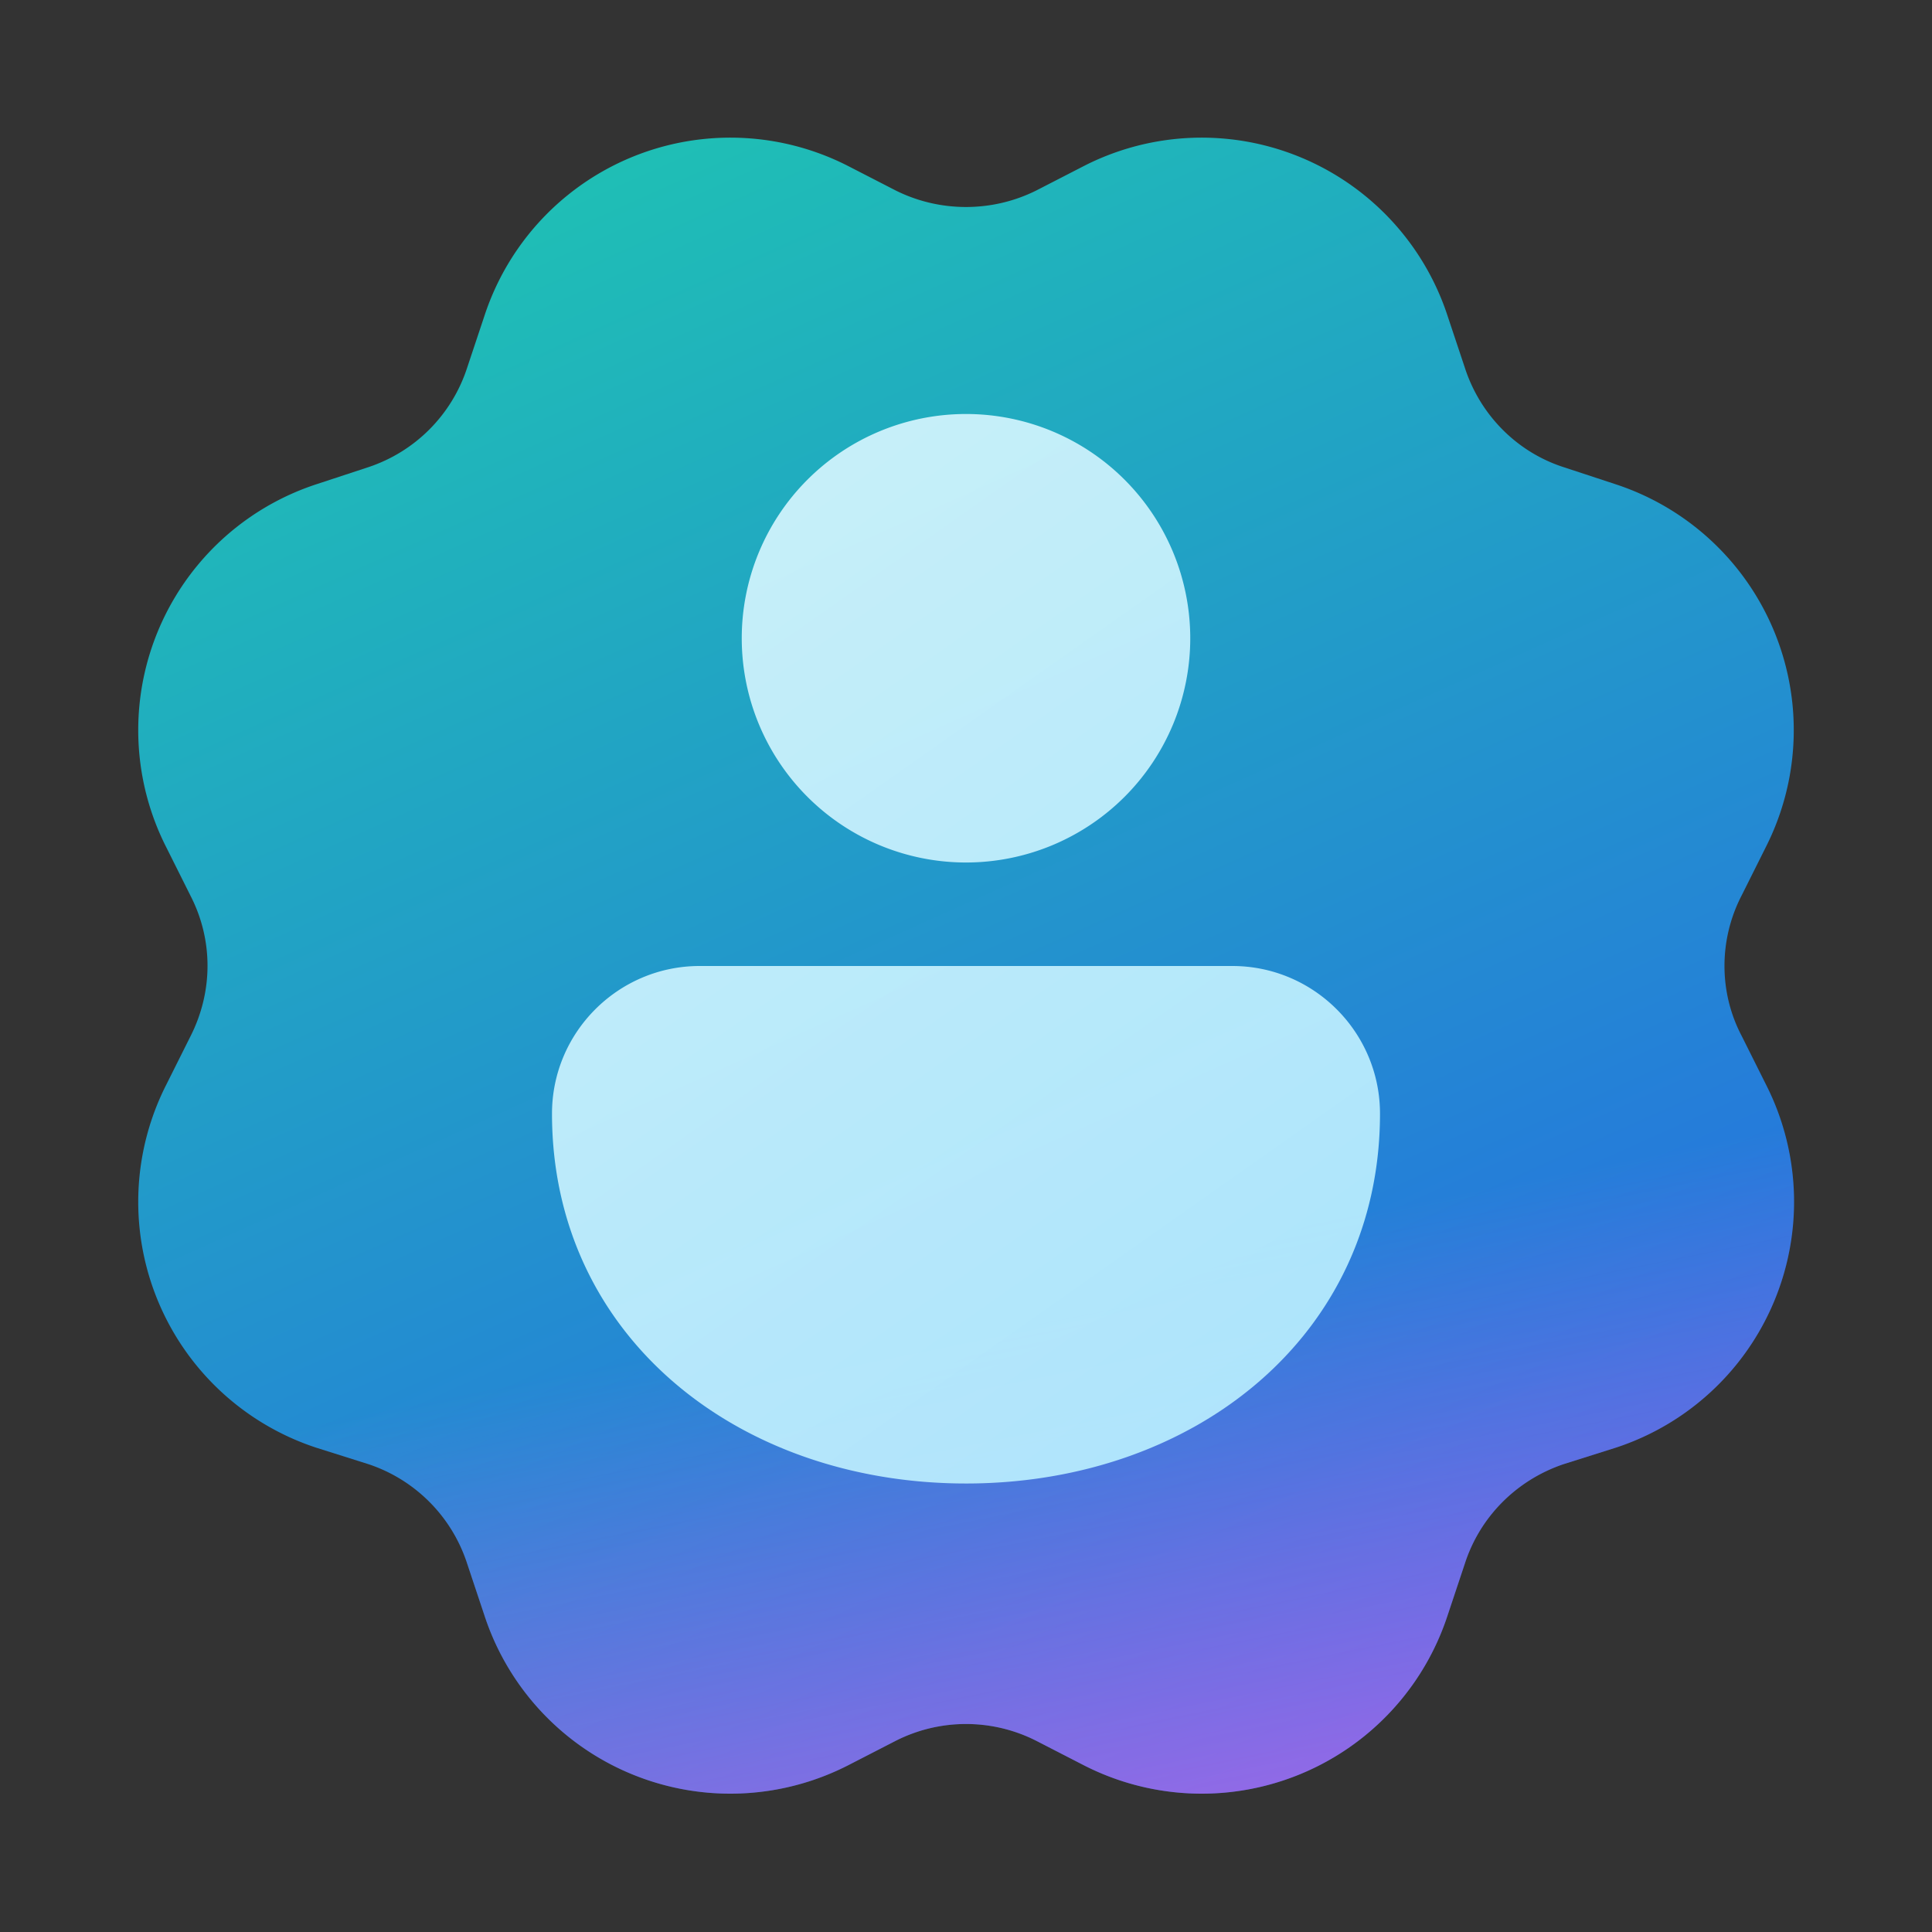
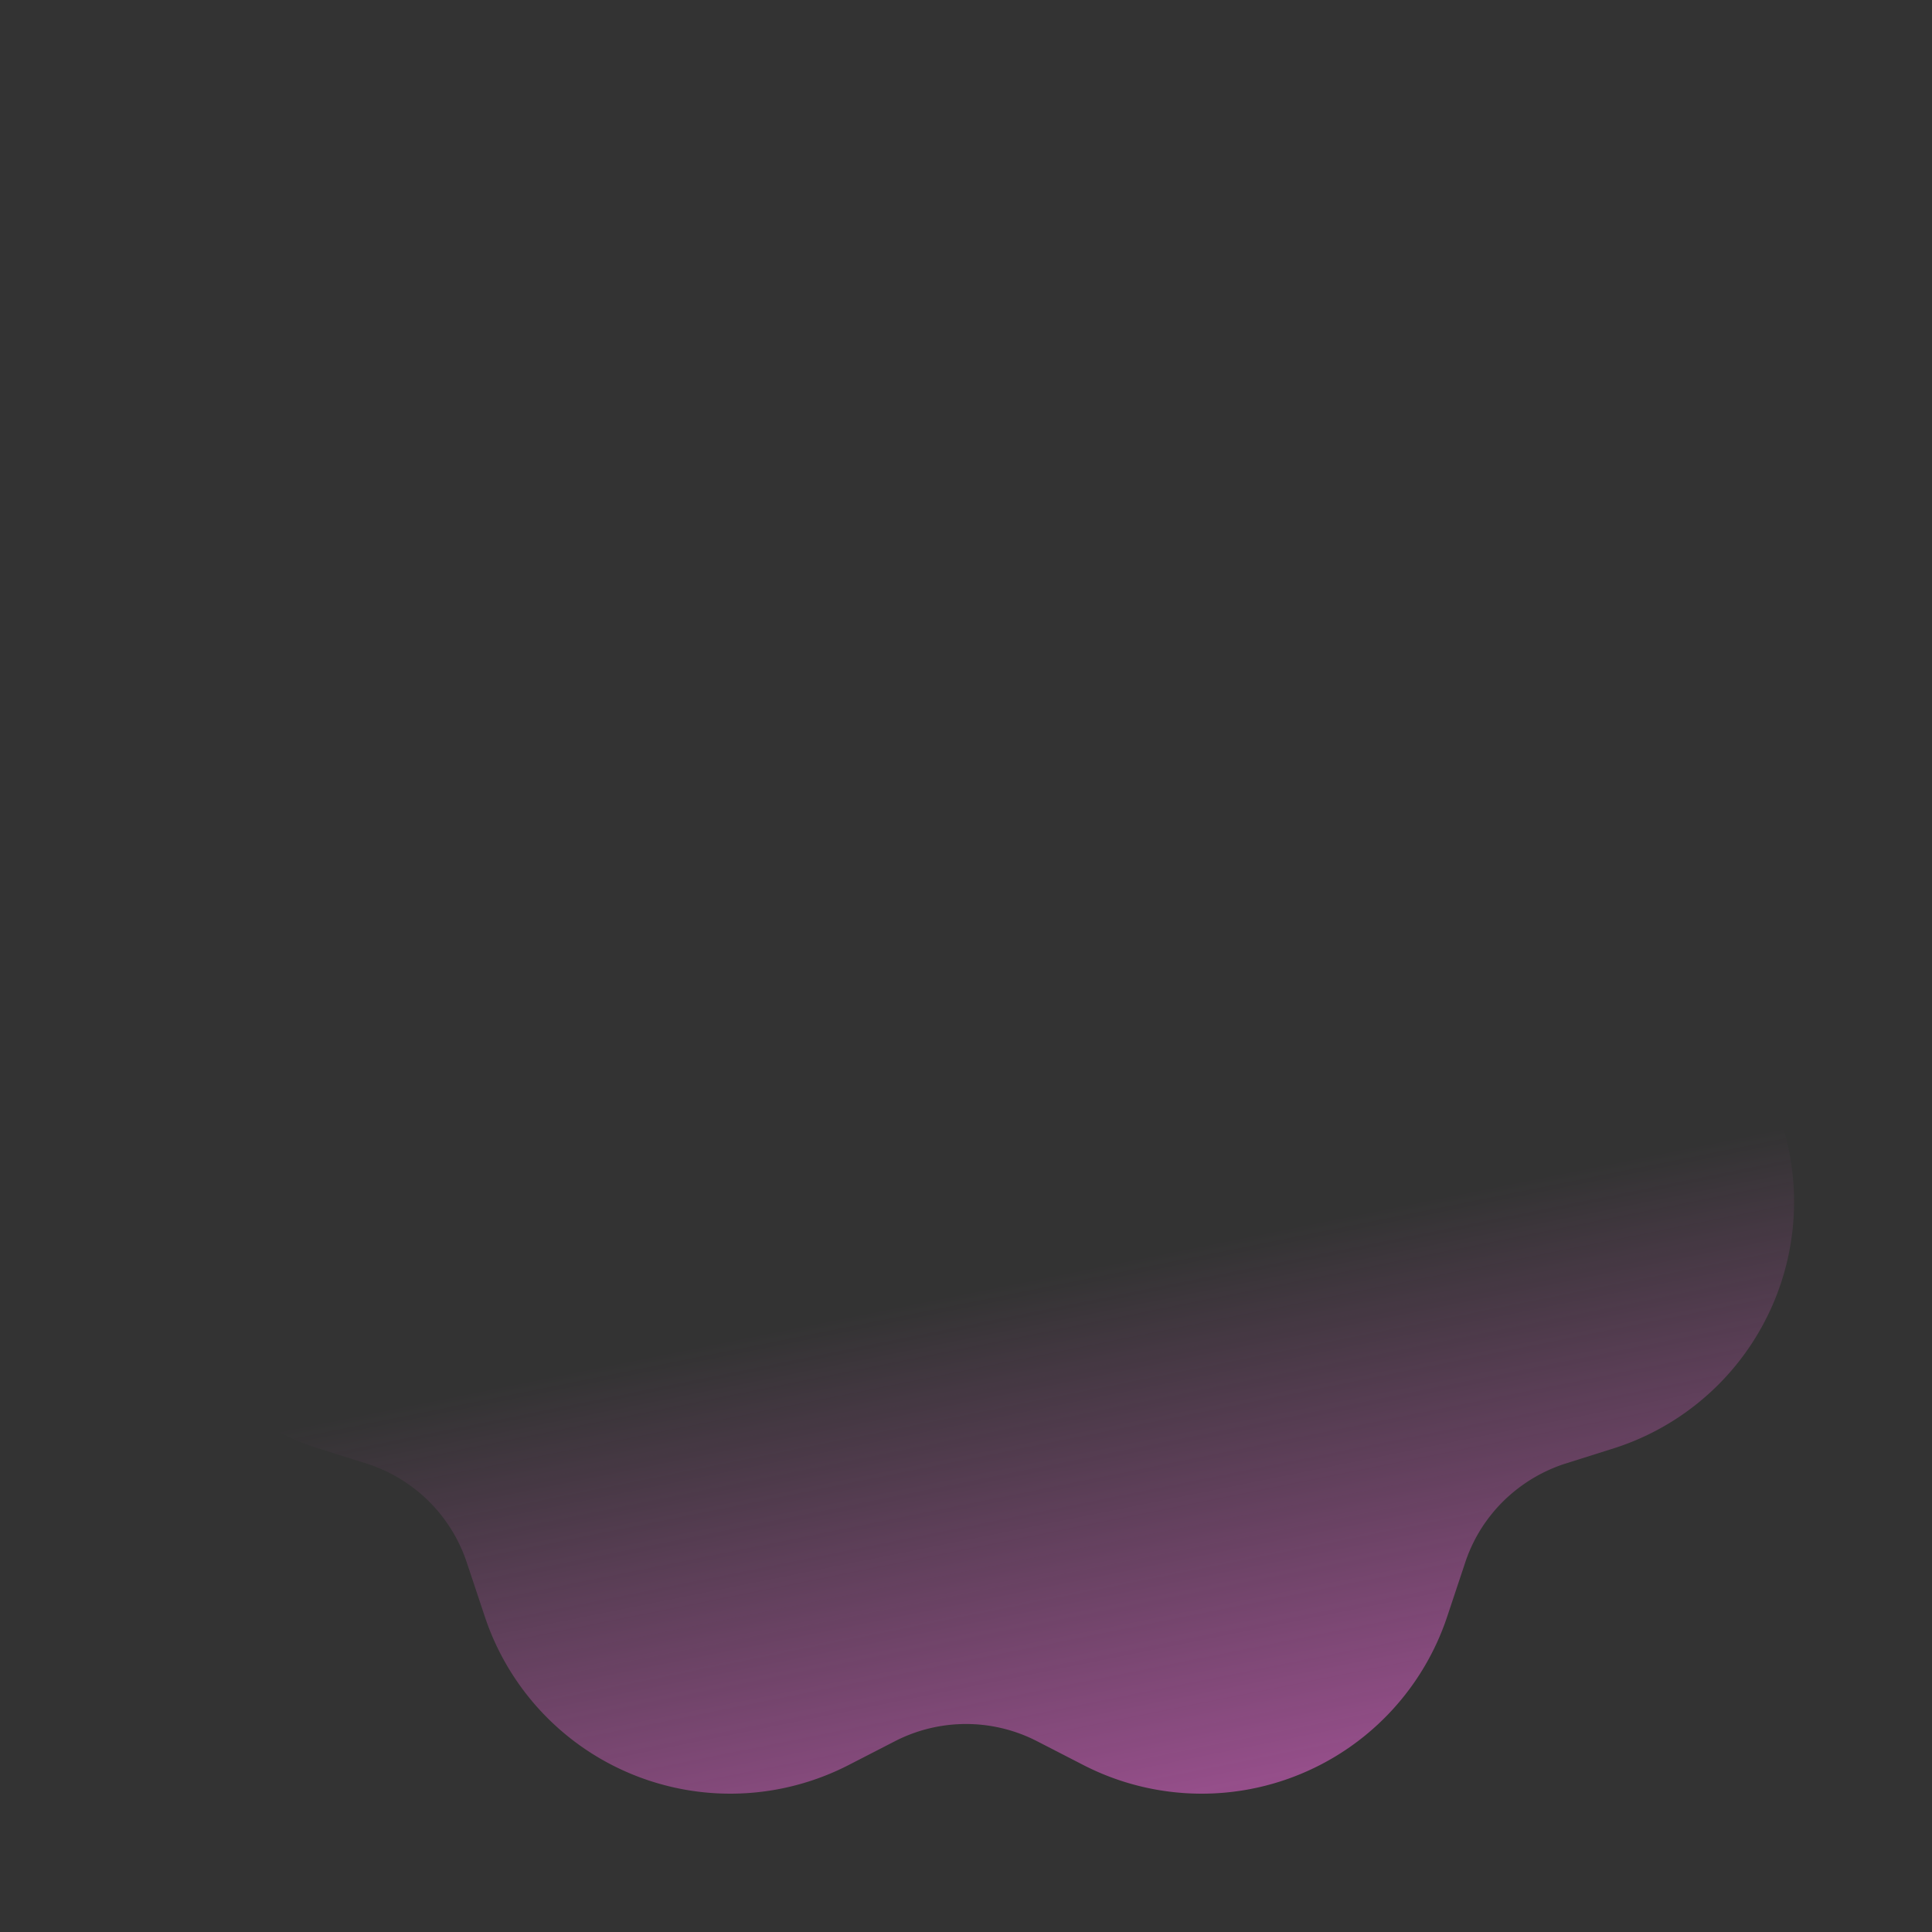
<svg xmlns="http://www.w3.org/2000/svg" width="28" height="28" viewBox="0 0 28 28">
  <rect x="0" y="0" width="28" height="28" fill="#333333" stroke="none" />
-   <path fill-rule="evenodd" clip-rule="evenodd" d="M7.02 4.58a3.75 3.75 0 0 1 5.26-2.18l.7.36c.64.32 1.4.32 2.04 0l.7-.36a3.75 3.75 0 0 1 5.26 2.18l.25.75c.22.68.75 1.22 1.43 1.44l.76.25a3.75 3.75 0 0 1 2.17 5.26l-.35.7c-.33.64-.33 1.4 0 2.03l.35.7a3.75 3.75 0 0 1-2.17 5.27l-.76.24c-.68.23-1.21.76-1.43 1.44l-.25.75a3.75 3.75 0 0 1-5.26 2.18l-.7-.36a2.25 2.25 0 0 0-2.04 0l-.7.36a3.75 3.75 0 0 1-5.26-2.18l-.25-.75a2.25 2.25 0 0 0-1.43-1.44l-.76-.24a3.75 3.75 0 0 1-2.17-5.26l.35-.7c.33-.65.33-1.4 0-2.04l-.35-.7a3.75 3.75 0 0 1 2.17-5.26l.76-.25a2.25 2.25 0 0 0 1.43-1.44l.25-.75Z" fill="url(#paint0_linear_73183_13043)" />
  <path fill-rule="evenodd" clip-rule="evenodd" d="M7.02 4.58a3.75 3.75 0 0 1 5.26-2.18l.7.36c.64.32 1.4.32 2.04 0l.7-.36a3.75 3.75 0 0 1 5.26 2.18l.25.75c.22.68.75 1.22 1.43 1.44l.76.25a3.75 3.75 0 0 1 2.17 5.26l-.35.7c-.33.64-.33 1.4 0 2.03l.35.7a3.75 3.75 0 0 1-2.17 5.27l-.76.24c-.68.23-1.21.76-1.43 1.44l-.25.75a3.75 3.75 0 0 1-5.26 2.18l-.7-.36a2.25 2.25 0 0 0-2.04 0l-.7.36a3.75 3.75 0 0 1-5.26-2.18l-.25-.75a2.25 2.25 0 0 0-1.43-1.44l-.76-.24a3.75 3.75 0 0 1-2.17-5.26l.35-.7c.33-.65.33-1.4 0-2.04l-.35-.7a3.75 3.75 0 0 1 2.17-5.26l.76-.25a2.25 2.25 0 0 0 1.43-1.44l.25-.75Z" fill="url(#paint1_linear_73183_13043)" fill-opacity=".7" />
-   <path d="M17.25 9.25a3.25 3.25 0 1 1-6.5 0 3.25 3.25 0 0 1 6.5 0ZM14 21.5c3.31 0 6-2.14 6-5.36 0-1.18-.96-2.14-2.14-2.14h-7.72C8.96 14 8 14.96 8 16.14c0 3.22 2.69 5.36 6 5.36Z" fill="url(#paint2_linear_73183_13043)" fill-opacity=".9" />
  <defs>
    <linearGradient id="paint0_linear_73183_13043" x1="6" y1=".66" x2="18" y2="27.33" gradientUnits="userSpaceOnUse">
      <stop stop-color="#1EC8B0" />
      <stop offset="1" stop-color="#2764E7" />
    </linearGradient>
    <linearGradient id="paint1_linear_73183_13043" x1="17.71" y1="4.94" x2="22.47" y2="28.58" gradientUnits="userSpaceOnUse">
      <stop offset=".53" stop-color="#FF6CE8" stop-opacity="0" />
      <stop offset="1" stop-color="#FF6CE8" />
    </linearGradient>
    <linearGradient id="paint2_linear_73183_13043" x1="23.01" y1="34.79" x2="-4.52" y2="-4.3" gradientUnits="userSpaceOnUse">
      <stop stop-color="#9DEAFF" />
      <stop offset="1" stop-color="#fff" />
    </linearGradient>
  </defs>
</svg>